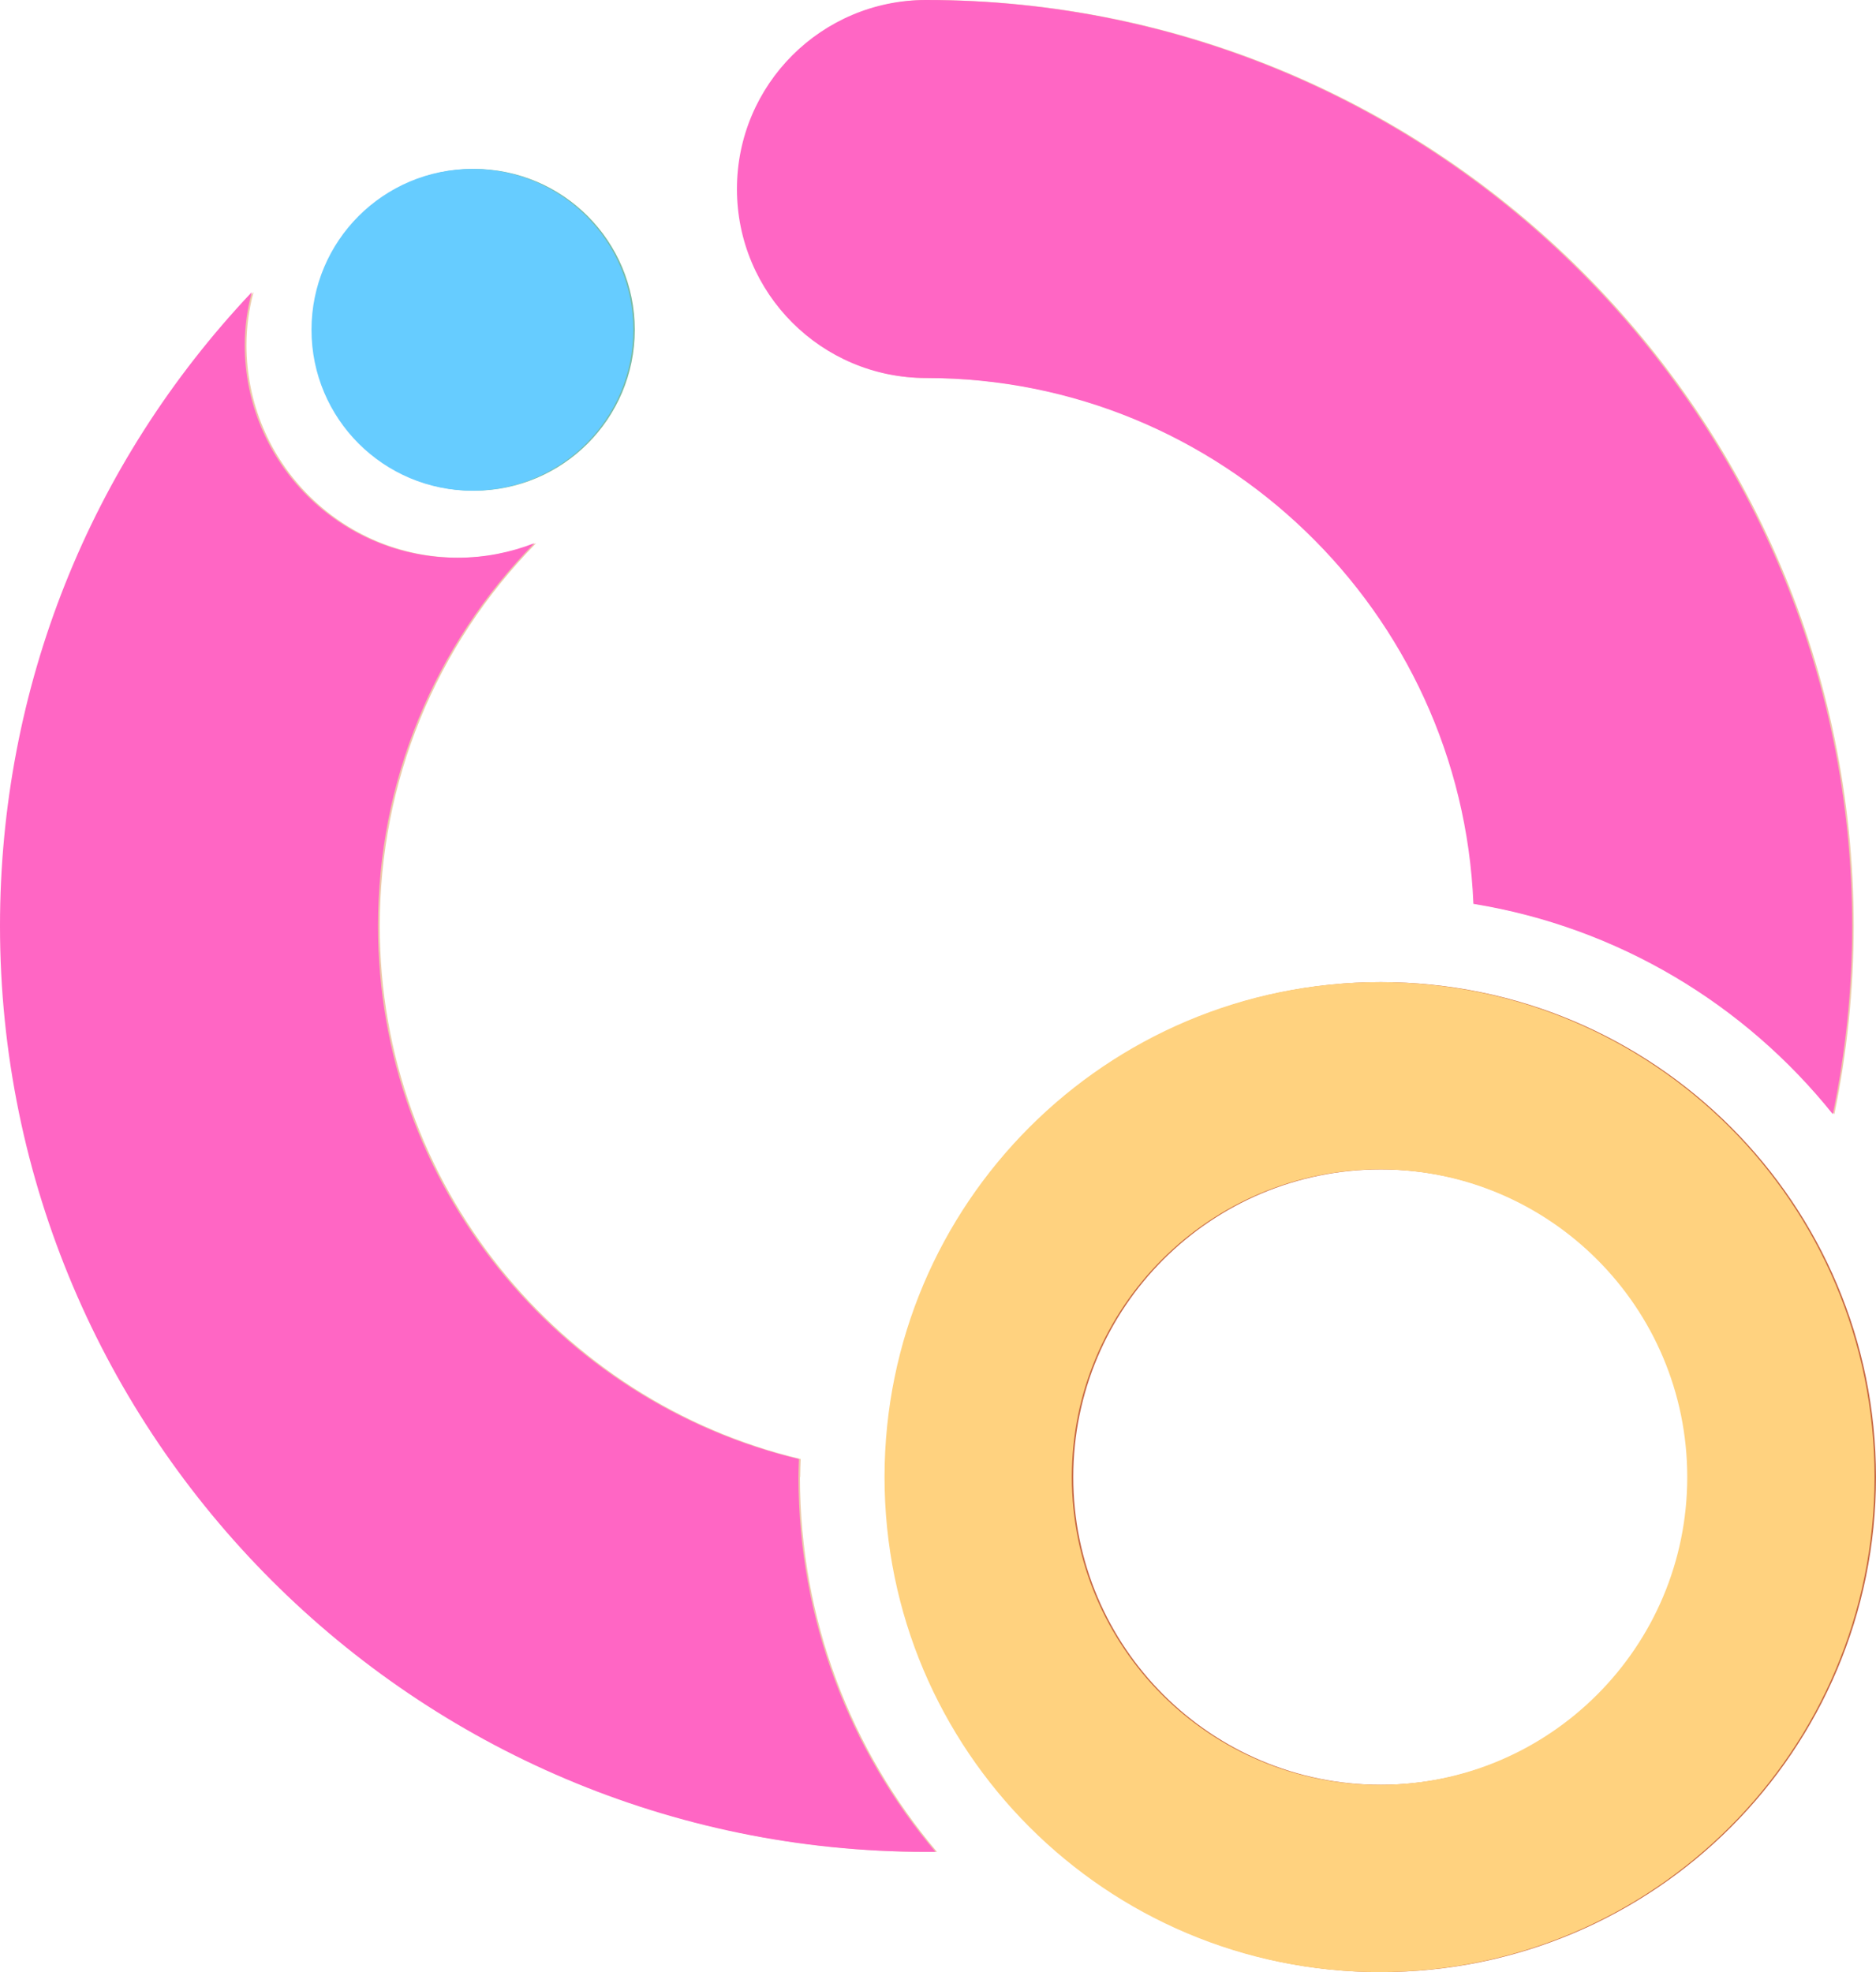
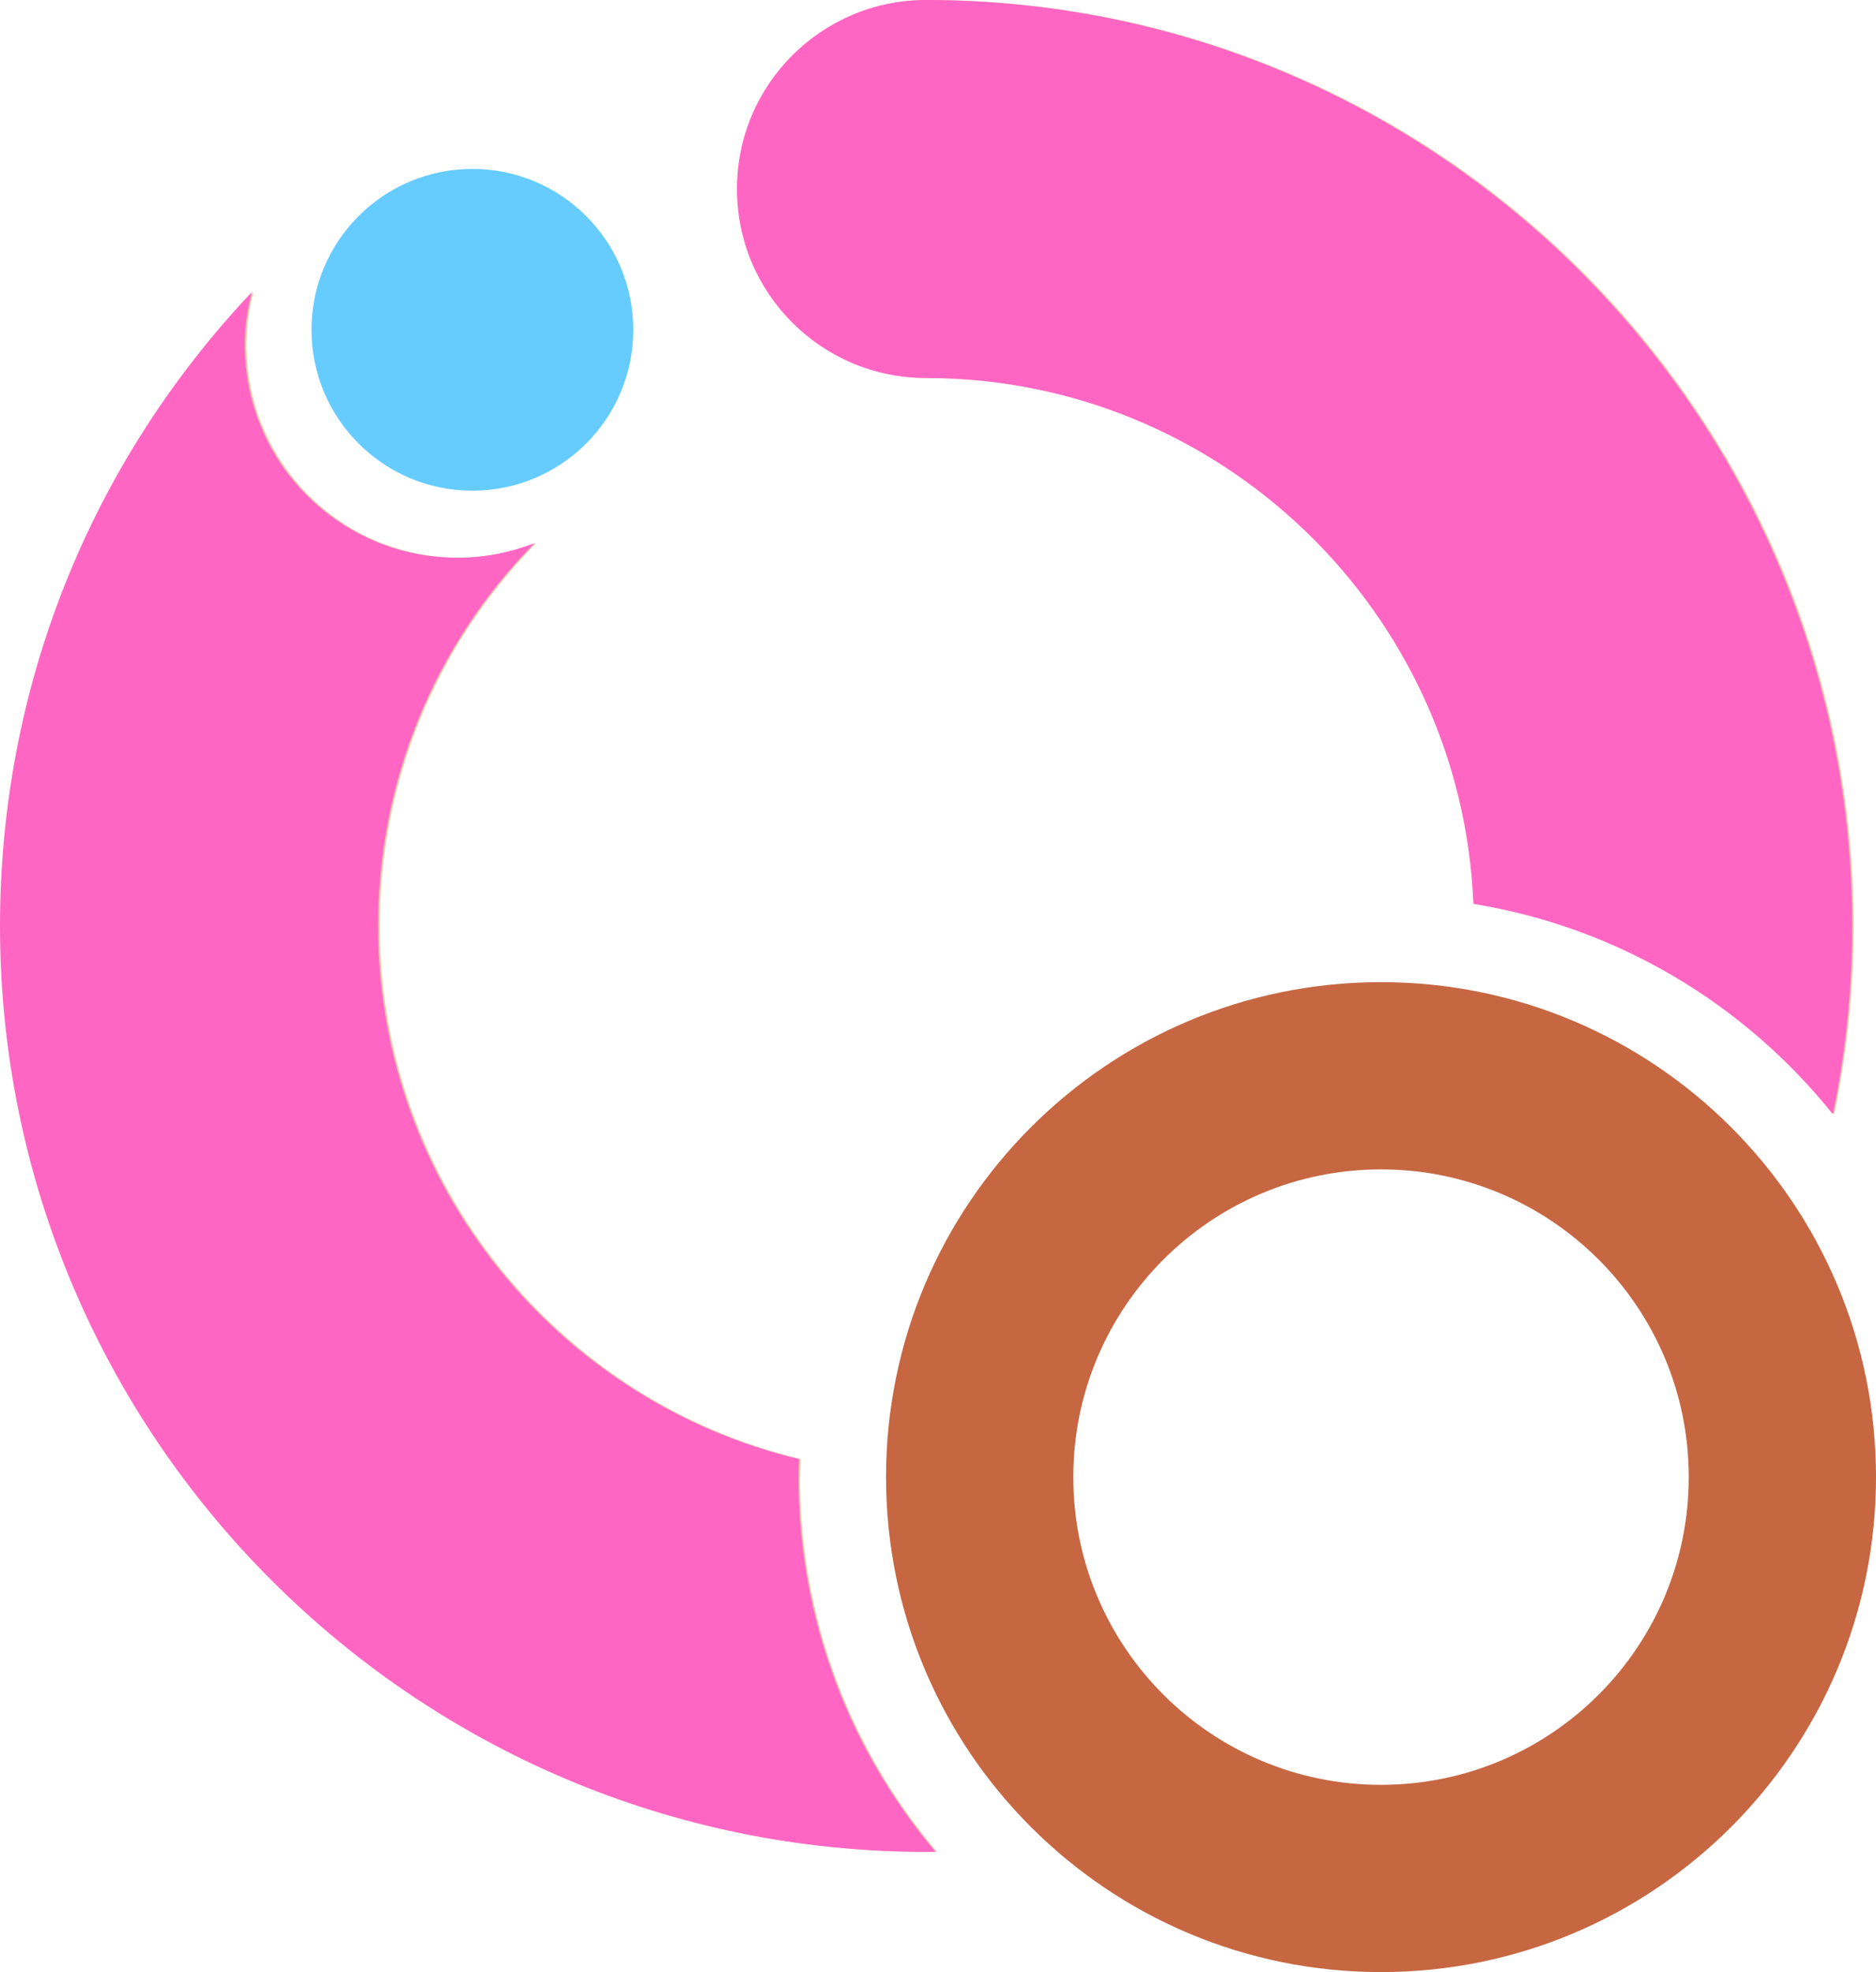
<svg xmlns="http://www.w3.org/2000/svg" id="Layer_2" data-name="Layer 2" viewBox="0 0 74.74 78.57">
  <defs>
    <style>
      .cls-1 {
        fill: #78bca5;
      }

      .cls-2 {
        fill: #ff66c4;
      }

      .cls-3 {
        fill: #edc9a9;
      }

      .cls-4 {
        fill: #c66742;
      }

      .cls-5 {
        fill: #ffd27f;
      }

      .cls-6 {
        fill: #6cf;
      }
    </style>
  </defs>
  <g id="Objects">
    <g>
-       <circle class="cls-1" cx="18.88" cy="13.14" r="6.41" />
      <path class="cls-3" d="M36.95,15.06c11.74,0,21.34,9.32,21.81,20.95,5.77.94,10.82,4.01,14.32,8.38.5-2.42.77-4.93.77-7.5C73.85,16.55,57.3,0,36.95,0c-4.16,0-7.53,3.37-7.53,7.53s3.37,7.53,7.53,7.53Z" />
      <path class="cls-3" d="M31.88,58.85c0-.24.01-.48.02-.72-9.6-2.29-16.77-10.94-16.77-21.23,0-5.75,2.21-11.16,6.23-15.26-.95.37-1.98.58-3.07.58-4.68,0-8.47-3.79-8.47-8.47,0-.73.1-1.44.28-2.11C3.62,18.49.06,27.42.06,36.89.06,57.23,16.61,73.78,36.95,73.78c.13,0,.26,0,.38,0-3.41-4.03-5.46-9.24-5.46-14.93Z" />
      <path class="cls-4" d="M55.02,39.13c-10.89,0-19.72,8.83-19.72,19.72s8.83,19.72,19.72,19.72,19.72-8.83,19.72-19.72-8.83-19.72-19.72-19.72ZM55.02,71.11c-6.77,0-12.26-5.49-12.26-12.26s5.49-12.26,12.26-12.26,12.26,5.49,12.26,12.26-5.49,12.26-12.26,12.26Z" />
    </g>
    <g>
      <circle class="cls-6" cx="18.82" cy="13.14" r="6.41" />
      <path class="cls-2" d="M36.89,15.06c11.74,0,21.34,9.32,21.81,20.95,5.77.94,10.82,4.01,14.32,8.38.5-2.42.77-4.93.77-7.5C73.78,16.55,57.23,0,36.89,0c-4.16,0-7.53,3.37-7.53,7.53s3.37,7.53,7.53,7.53Z" />
      <path class="cls-2" d="M31.81,58.85c0-.24.01-.48.02-.72-9.6-2.29-16.77-10.94-16.77-21.23,0-5.75,2.21-11.16,6.23-15.26-.95.37-1.98.58-3.07.58-4.68,0-8.47-3.79-8.47-8.47,0-.73.1-1.44.28-2.11C3.56,18.49,0,27.42,0,36.89c0,20.34,16.55,36.89,36.89,36.89.13,0,.26,0,.38,0-3.41-4.03-5.46-9.24-5.46-14.93Z" />
-       <path class="cls-5" d="M54.96,39.13c-10.89,0-19.72,8.83-19.72,19.72s8.83,19.72,19.72,19.72,19.72-8.83,19.72-19.72-8.83-19.72-19.72-19.72ZM54.96,71.11c-6.77,0-12.26-5.49-12.26-12.26s5.49-12.26,12.26-12.26,12.26,5.49,12.26,12.26-5.49,12.26-12.26,12.26Z" />
    </g>
  </g>
</svg>